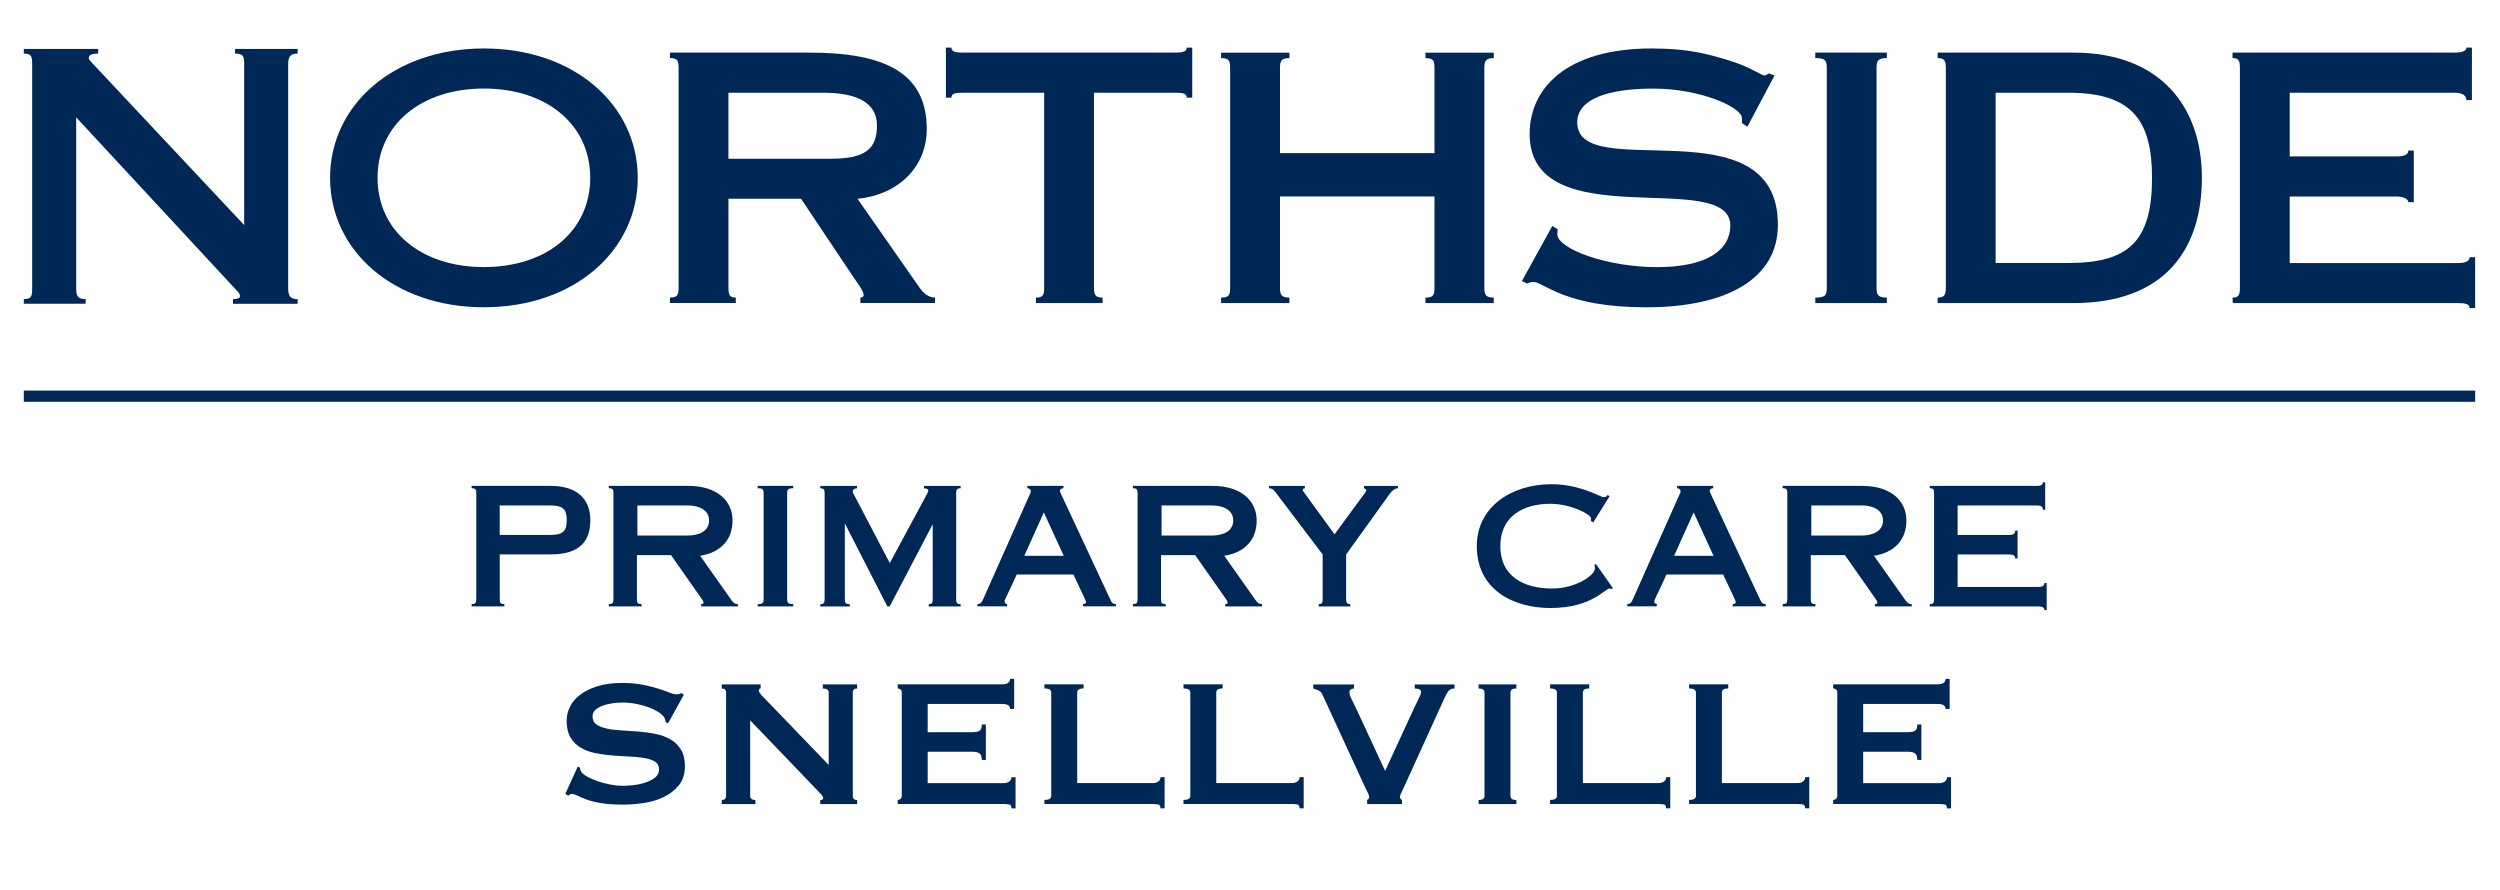
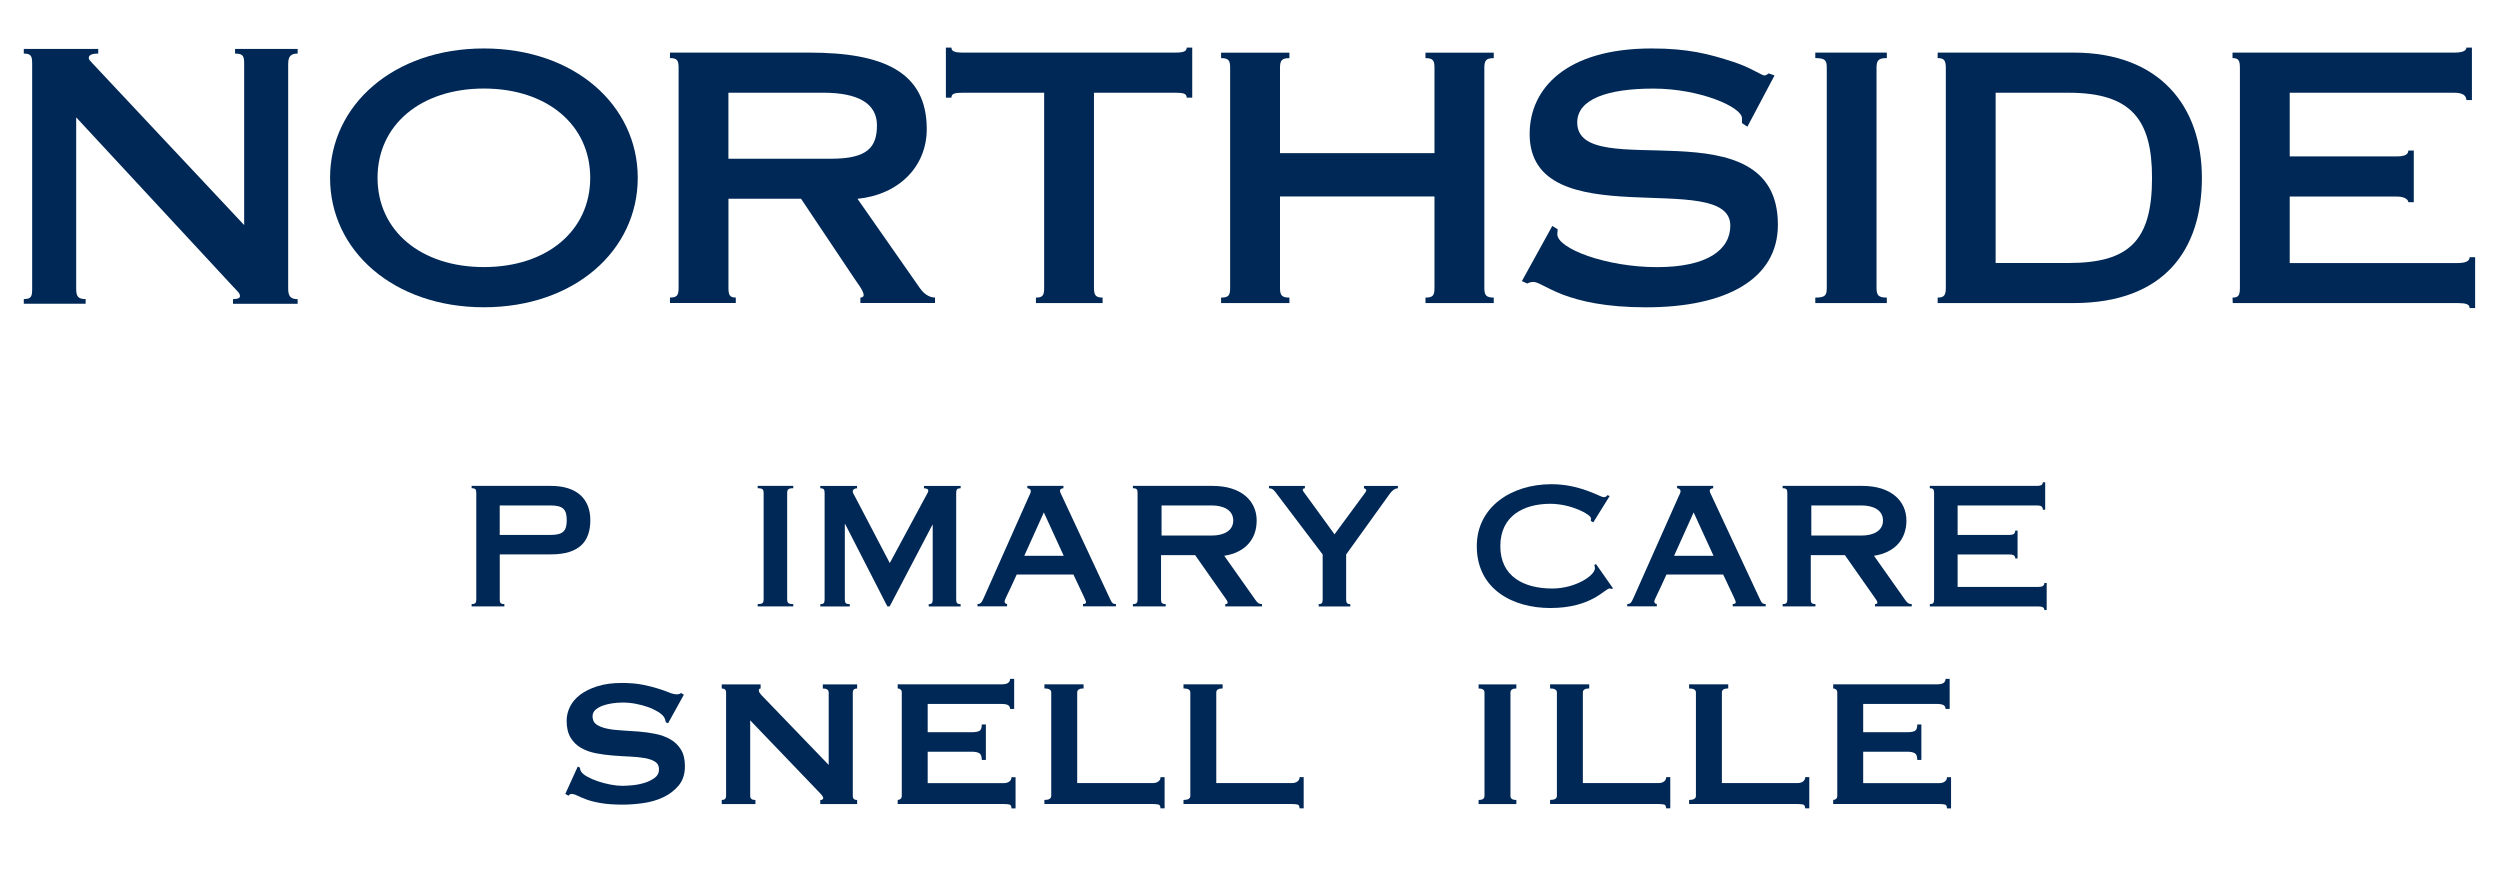
<svg xmlns="http://www.w3.org/2000/svg" id="NHCI" version="1.1" viewBox="0 0 483.38 172.1">
  <defs>
    <style>
      .st0 {
        fill: #002856;
      }
    </style>
  </defs>
  <g>
    <path class="st0" d="M111.7,148.21l.44.22c0,.26.06.5.18.7.21.35.61.7,1.21,1.03.6.34,1.29.64,2.07.9.78.26,1.59.48,2.44.64s1.61.24,2.29.24c.5,0,1.14-.04,1.94-.11s1.57-.23,2.33-.46c.76-.23,1.42-.56,1.98-.97.56-.41.84-.95.84-1.63s-.26-1.17-.77-1.5c-.51-.32-1.19-.56-2.02-.7s-1.79-.24-2.86-.29c-1.07-.04-2.16-.11-3.28-.2-1.12-.09-2.21-.23-3.28-.44-1.07-.21-2.02-.55-2.86-1.03-.84-.48-1.51-1.14-2.02-1.98-.51-.84-.77-1.93-.77-3.28,0-.91.21-1.8.64-2.68.42-.88,1.08-1.66,1.96-2.33.88-.67,1.99-1.22,3.34-1.65,1.35-.43,2.93-.64,4.75-.64,1.55,0,2.9.12,4.05.35s2.13.48,2.97.75c.84.26,1.54.51,2.11.75.57.23,1.05.35,1.43.35.41,0,.7-.09.88-.26l.53.35-3.04,5.5-.44-.18c-.06-.41-.18-.75-.35-1.01-.24-.35-.62-.7-1.17-1.03s-1.18-.64-1.91-.9-1.53-.48-2.38-.64-1.7-.24-2.55-.24c-.65,0-1.31.05-2,.15-.69.1-1.31.26-1.87.46-.56.21-1.02.48-1.39.81-.37.34-.55.76-.55,1.25,0,.7.26,1.23.77,1.58.51.35,1.19.62,2.02.79.84.18,1.79.29,2.86.35s2.16.13,3.28.22c1.11.09,2.21.24,3.28.46,1.07.22,2.02.57,2.86,1.06.84.48,1.51,1.14,2.02,1.96.51.82.77,1.89.77,3.21,0,1.53-.4,2.77-1.21,3.74-.81.97-1.81,1.73-3.01,2.29-1.2.56-2.5.93-3.89,1.12-1.39.19-2.69.29-3.89.29-1.67,0-3.07-.1-4.2-.29s-2.07-.42-2.82-.7c-.75-.28-1.34-.53-1.78-.75-.44-.22-.82-.33-1.14-.33-.21,0-.4.12-.57.35l-.62-.35,2.42-5.32Z" />
    <path class="st0" d="M139.55,154.68c.56,0,.84-.26.84-.79v-19.98c0-.53-.28-.79-.84-.79v-.79h7.52v.79c-.24,0-.35.15-.35.44,0,.24.29.65.88,1.23l12.63,13.11v-13.99c0-.53-.38-.79-1.14-.79v-.79h6.64v.79c-.56,0-.84.26-.84.79v19.98c0,.53.28.79.84.79v.79h-7.13v-.79c.38,0,.57-.13.57-.4,0-.2-.24-.54-.7-1.01l-13.42-13.99v14.61c0,.53.34.79,1.01.79v.79h-6.51v-.79Z" />
    <path class="st0" d="M195.3,137.08c0-.32-.12-.56-.37-.73-.25-.16-.68-.24-1.3-.24h-14.26v5.46h8.62c.59,0,1.04-.08,1.36-.24.32-.16.48-.58.48-1.25h.79v6.86h-.79c0-.67-.16-1.11-.48-1.3-.32-.19-.78-.29-1.36-.29h-8.62v6.07h14.7c.44,0,.8-.1,1.08-.31.28-.2.42-.48.42-.84h.79v6.03h-.79c0-.44-.14-.69-.42-.75-.28-.06-.64-.09-1.08-.09h-20.5v-.79c.21,0,.39-.07.55-.2s.24-.33.24-.59v-19.98c0-.26-.08-.46-.24-.59s-.34-.2-.55-.2v-.79h20.06c.62,0,1.05-.1,1.3-.29.25-.19.37-.45.37-.77h.79v5.81h-.79Z" />
    <path class="st0" d="M224.38,156.3c0-.44-.14-.69-.42-.75-.28-.06-.64-.09-1.08-.09h-20.94v-.79c.88,0,1.32-.26,1.32-.79v-19.98c0-.53-.44-.79-1.32-.79v-.79h7.57v.79c-.82,0-1.23.26-1.23.79v17.51h14.61c.44,0,.8-.1,1.08-.31.28-.2.42-.48.42-.84h.79v6.03h-.79Z" />
    <path class="st0" d="M251.27,156.3c0-.44-.14-.69-.42-.75-.28-.06-.64-.09-1.08-.09h-20.94v-.79c.88,0,1.32-.26,1.32-.79v-19.98c0-.53-.44-.79-1.32-.79v-.79h7.57v.79c-.82,0-1.23.26-1.23.79v17.51h14.61c.44,0,.8-.1,1.08-.31.28-.2.42-.48.42-.84h.79v6.03h-.79Z" />
-     <path class="st0" d="M281.23,133.12c-.59,0-1.01.21-1.28.64-.26.43-.46.77-.57,1.03l-7.79,17.12c-.26.59-.48,1.06-.66,1.41-.18.35-.26.6-.26.75s.04.26.11.35.17.18.29.26v.79h-6.73v-.79c.26-.12.4-.32.4-.62,0-.15-.11-.45-.33-.9s-.49-1.02-.81-1.69l-7.92-17.2c-.15-.32-.35-.56-.62-.7-.26-.15-.65-.29-1.14-.44v-.79h7.88v.79c-.21,0-.4.05-.59.15-.19.1-.29.3-.29.59,0,.32.12.73.37,1.23.25.5.55,1.12.9,1.85l5.63,12.1,5.5-11.92c.35-.76.68-1.44.99-2.05.31-.6.46-1.02.46-1.25,0-.47-.41-.7-1.23-.7v-.79h7.7v.79Z" />
    <path class="st0" d="M285.89,154.68c.76,0,1.14-.26,1.14-.79v-19.98c0-.53-.38-.79-1.14-.79v-.79h7.3v.79c-.76,0-1.14.26-1.14.79v19.98c0,.53.38.79,1.14.79v.79h-7.3v-.79Z" />
    <path class="st0" d="M322.15,156.3c0-.44-.14-.69-.42-.75-.28-.06-.64-.09-1.08-.09h-20.94v-.79c.88,0,1.32-.26,1.32-.79v-19.98c0-.53-.44-.79-1.32-.79v-.79h7.57v.79c-.82,0-1.23.26-1.23.79v17.51h14.61c.44,0,.8-.1,1.08-.31.28-.2.42-.48.42-.84h.79v6.03h-.79Z" />
    <path class="st0" d="M349.03,156.3c0-.44-.14-.69-.42-.75-.28-.06-.64-.09-1.08-.09h-20.94v-.79c.88,0,1.32-.26,1.32-.79v-19.98c0-.53-.44-.79-1.32-.79v-.79h7.57v.79c-.82,0-1.23.26-1.23.79v17.51h14.61c.44,0,.8-.1,1.08-.31.28-.2.42-.48.42-.84h.79v6.03h-.79Z" />
    <path class="st0" d="M376.18,137.08c0-.32-.12-.56-.37-.73-.25-.16-.68-.24-1.3-.24h-14.26v5.46h8.62c.59,0,1.04-.08,1.36-.24.32-.16.48-.58.48-1.25h.79v6.86h-.79c0-.67-.16-1.11-.48-1.3-.32-.19-.78-.29-1.36-.29h-8.62v6.07h14.7c.44,0,.8-.1,1.08-.31.28-.2.42-.48.42-.84h.79v6.03h-.79c0-.44-.14-.69-.42-.75-.28-.06-.64-.09-1.08-.09h-20.5v-.79c.21,0,.39-.07.55-.2s.24-.33.24-.59v-19.98c0-.26-.08-.46-.24-.59s-.34-.2-.55-.2v-.79h20.06c.62,0,1.05-.1,1.3-.29.25-.19.37-.45.37-.77h.79v5.81h-.79Z" />
  </g>
  <g>
    <path class="st0" d="M55.72,55.8c0,1.49.48,2.04,1.83,2.04v.9h-12.5v-.9c.67,0,1.35-.14,1.35-.55,0-.61-.41-.88-1.29-1.83L14.73,22.69v33.1c0,1.49.34,2.04,1.83,2.04v.9H4.6v-.9c1.48,0,1.62-.55,1.62-2.04V12.4c0-1.49-.14-2.04-1.62-2.04v-.9h14.39v.9c-1.29,0-1.83.28-1.83.89,0,.2.27.54.74,1.02l29.31,31.25V12.4c0-1.49-.13-2.04-1.76-2.04v-.9h12.1v.9c-1.35,0-1.83.55-1.83,2.04v43.39Z" />
    <path class="st0" d="M93.56,9.37c-17.47,0-29.74,10.96-29.74,25.02s12.27,25.02,29.74,25.02,29.75-10.94,29.75-25.02-12.27-25.02-29.75-25.02M93.56,17.12c12.18,0,20.56,7,20.56,17.26s-8.39,17.26-20.56,17.26-20.56-7.01-20.56-17.26,8.39-17.26,20.56-17.26" />
    <path class="st0" d="M154.89,38.44l9.89,14.79c.87,1.36,2.21,2.95,2.21,3.82,0,.4-.39.48-.63.48v1.06h14.43v-1.06c-1.19,0-2.22-.8-2.94-1.84l-12.05-17.25c7.94-.79,13.39-6.18,13.39-13.49,0-10.99-8.29-14.78-22.72-14.78h-26.93v1.06c1.43,0,1.67.48,1.67,1.92v42.47c0,1.43-.24,1.91-1.67,1.91v1.06h12.73v-1.06c-1.19,0-1.42-.48-1.42-1.91v-17.19h14.04ZM140.84,17.93h18.4c6.66,0,10.32,2.07,10.32,6.3s-1.83,6.46-8.81,6.46h-19.91v-12.76Z" />
    <path class="st0" d="M213.19,58.6h-12.89v-1.06c1.36,0,1.59-.48,1.59-1.91V17.93h-15.71c-1.58,0-2.22.16-2.22.96h-1.07v-9.69h1.07c0,.73.64.97,2.22.97h41.05c1.58,0,2.22-.23,2.22-.97h1.07v9.69h-1.07c0-.8-.63-.96-2.22-.96h-15.71v37.7c0,1.43.32,1.91,1.67,1.91v1.06Z" />
    <path class="st0" d="M277.36,29.61V13.16c0-1.44-.24-1.92-1.74-1.92v-1.06h13.2v1.06c-1.51,0-1.82.48-1.82,1.92v42.47c0,1.43.32,1.91,1.82,1.91v1.06h-13.2v-1.06c1.51,0,1.74-.48,1.74-1.91v-17.64h-29.87v17.64c0,1.43.31,1.91,1.82,1.91v1.06h-13.21v-1.06c1.51,0,1.75-.48,1.75-1.91V13.16c0-1.44-.24-1.92-1.75-1.92v-1.06h13.21v1.06c-1.51,0-1.82.48-1.82,1.92v16.45h29.87Z" />
    <path class="st0" d="M337.88,24.51l-1.07-.71v-.95c0-2.15-8.15-5.72-17.12-5.72s-14.73,2.07-14.73,6.55c0,12.09,38.8-3.91,38.8,19.78,0,10.5-9.98,15.96-25.5,15.96-7.84,0-12.75-1.2-16.08-2.45-3.25-1.27-4.75-2.46-5.7-2.46-.32,0-.79.09-1.19.31l-1.03-.47,5.88-10.66,1.05.65c0,.23-.08.55-.08.94,0,2.78,9.43,6.37,19.28,6.37s14.17-3.42,14.17-8.04c0-11.27-38.8,2.46-38.8-17.71,0-8.78,7.05-16.53,23.6-16.53,6.97,0,11,1.03,15.83,2.61,3.17,1.02,5.47,2.61,5.94,2.61.32,0,.64-.24.87-.4l1.11.4-5.25,9.91Z" />
    <path class="st0" d="M362.83,55.63c0,1.43.32,1.91,1.99,1.91v1.06h-13.83v-1.06c1.98,0,2.22-.48,2.22-1.91V13.15c0-1.44-.24-1.92-2.22-1.92v-1.06h13.83v1.06c-1.67,0-1.99.48-1.99,1.92v42.47Z" />
    <path class="st0" d="M376.23,55.63c0,1.43-.32,1.91-1.58,1.91v1.06h26.26c17.72,0,24.83-10.46,24.83-24.21s-8.05-24.22-24.83-24.22h-26.26v1.06c1.27,0,1.58.48,1.58,1.92v42.47ZM385.86,17.93h14.09c12.19,0,16.15,5.24,16.15,16.46,0,12.17-4.43,16.46-16.15,16.46h-14.09V17.93Z" />
    <path class="st0" d="M477.5,59.55c0-.72-.71-.95-2.29-.95h-43.5l-.05-1.06c1.19,0,1.43-.48,1.43-1.91V13.15c0-1.44-.24-1.92-1.43-1.92v-1.06h42.92c1.67,0,2.3-.4,2.3-.97h1.07v10.15h-1.07c0-.8-.63-1.42-2.3-1.42h-31.86v12.31h20.7c1.59,0,2.23-.4,2.23-1.13h1.06v9.99h-1.06c0-.47-.63-1.1-2.23-1.1h-20.7v12.86h32.47c1.6,0,2.31-.4,2.31-1.13h1.07v9.83h-1.07Z" />
  </g>
-   <rect class="st0" x="4.6" y="75.52" width="473.98" height="2.17" />
  <g>
    <path class="st0" d="M96.62,115.84c0,.7.13.96.9.96v.45h-6.33v-.45c.77,0,.9-.26.9-.96v-20.48c0-.7-.13-.96-.9-.96v-.45h15.33c5.06,0,7.62,2.56,7.62,6.62s-2.05,6.62-7.62,6.62h-9.89v8.64ZM96.62,103.43h9.82c2.43,0,3.14-.77,3.14-2.85s-.7-2.85-3.14-2.85h-9.82v5.7Z" />
-     <path class="st0" d="M123.15,115.84c0,.7.13.96.9.96v.45h-6.34v-.45c.77,0,.9-.26.9-.96v-20.48c0-.7-.13-.96-.9-.96v-.45h15.42c5.57,0,8.51,2.94,8.51,6.69s-2.34,6.21-6.27,6.82l5.92,8.38c.45.64.7.96,1.38.96v.45h-7.1v-.45c.38,0,.45-.13.45-.26,0-.26-.1-.42-.42-.86l-5.86-8.35h-6.59v8.51ZM123.24,103.55h9.7c2.3,0,4.16-.9,4.16-2.91s-1.86-2.91-4.16-2.91h-9.7v5.82Z" />
    <path class="st0" d="M152.2,115.84c0,.7.16.96,1.18.96v.45h-6.88v-.45c1.02,0,1.15-.26,1.15-.96v-20.48c0-.7-.13-.96-1.15-.96v-.45h6.88v.45c-1.02,0-1.18.26-1.18.96v20.48Z" />
    <path class="st0" d="M185.74,93.96v.45c-.74,0-.86.26-.86.96v20.48c0,.7.13.96.86.96v.45h-6.17v-.45c.64,0,.77-.26.77-.96v-14.37h-.06l-8.26,15.77h-.45l-8.16-15.93h-.06v14.53c0,.7.13.96.96.96v.45h-5.7v-.45c.7,0,.83-.26.83-.96v-20.48c0-.7-.13-.96-.83-.96v-.45h7.1v.45c-.42,0-.83.22-.83.61,0,.29.22.58.7,1.5l6.46,12.35,7.1-13.18c.16-.26.35-.61.35-.83,0-.29-.29-.42-.83-.45v-.45h7.07Z" />
    <path class="st0" d="M189,117.25v-.45c.58-.03.77-.19,1.22-1.22l8.74-19.65c.16-.32.35-.67.35-.96,0-.35-.26-.51-.67-.58v-.45h6.98v.45c-.48.06-.67.26-.67.48,0,.26.13.51.29.83l9.28,19.87c.45.99.58,1.22,1.25,1.22v.45h-6.37v-.45c.42,0,.58-.16.58-.32,0-.35-.29-.8-2.43-5.38h-10.97c-1.86,4.16-2.34,4.8-2.34,5.22,0,.29.19.45.48.48v.45h-5.7ZM205.67,107.46l-3.84-8.38-3.78,8.38h7.62Z" />
    <path class="st0" d="M224.49,115.84c0,.7.13.96.9.96v.45h-6.34v-.45c.77,0,.9-.26.9-.96v-20.48c0-.7-.13-.96-.9-.96v-.45h15.42c5.57,0,8.51,2.94,8.51,6.69s-2.34,6.21-6.27,6.82l5.92,8.38c.45.64.7.96,1.38.96v.45h-7.1v-.45c.38,0,.45-.13.45-.26,0-.26-.1-.42-.42-.86l-5.86-8.35h-6.59v8.51ZM224.59,103.55h9.7c2.3,0,4.16-.9,4.16-2.91s-1.86-2.91-4.16-2.91h-9.7v5.82Z" />
    <path class="st0" d="M252.3,93.96v.45c-.22,0-.42.13-.42.29,0,.22.19.42.45.77l5.7,7.84,5.89-8c.13-.19.26-.38.26-.48,0-.19-.22-.38-.45-.42v-.45h6.56v.45c-.67.03-1.22.54-1.66,1.18l-8.35,11.62v8.64c0,.7.16.96.8.96v.45h-6.11v-.45c.64,0,.77-.26.77-.96v-8.64l-8.8-11.62c-.48-.64-.8-1.18-1.57-1.18v-.45h6.94Z" />
    <path class="st0" d="M308.07,101l-.48-.26c.03-.19.03-.35.03-.51,0-.77-3.87-2.82-7.87-2.82-5.09,0-9.66,2.3-9.66,8.19s4.58,8.19,10.05,8.19c4.45,0,8.25-2.5,8.25-3.94,0-.16-.06-.45-.13-.58l.32-.22,3.3,4.7-.26.13c-.1-.06-.29-.1-.38-.1-.96,0-3.42,3.78-11.49,3.78-7.14,0-14.21-3.55-14.21-11.97,0-7.49,6.59-11.97,14.43-11.97,5.63,0,9.41,2.5,10.08,2.5.32,0,.51-.03.74-.38l.45.16-3.17,5.09Z" />
    <path class="st0" d="M314.63,117.25v-.45c.58-.03.77-.19,1.22-1.22l8.74-19.65c.16-.32.35-.67.35-.96,0-.35-.26-.51-.67-.58v-.45h6.98v.45c-.48.06-.67.26-.67.48,0,.26.13.51.29.83l9.28,19.87c.45.99.58,1.22,1.25,1.22v.45h-6.37v-.45c.42,0,.58-.16.58-.32,0-.35-.29-.8-2.43-5.38h-10.97c-1.86,4.16-2.34,4.8-2.34,5.22,0,.29.19.45.48.48v.45h-5.7ZM331.31,107.46l-3.84-8.38-3.78,8.38h7.62Z" />
    <path class="st0" d="M350.12,115.84c0,.7.13.96.9.96v.45h-6.34v-.45c.77,0,.9-.26.9-.96v-20.48c0-.7-.13-.96-.9-.96v-.45h15.42c5.57,0,8.51,2.94,8.51,6.69s-2.34,6.21-6.27,6.82l5.92,8.38c.45.64.7.96,1.38.96v.45h-7.1v-.45c.38,0,.45-.13.45-.26,0-.26-.1-.42-.42-.86l-5.86-8.35h-6.59v8.51ZM350.22,103.55h9.7c2.3,0,4.16-.9,4.16-2.91s-1.86-2.91-4.16-2.91h-9.7v5.82Z" />
    <path class="st0" d="M373.13,116.8c.7,0,.83-.26.83-.96v-20.48c0-.7-.13-.96-.83-.96v-.45h20.77c.77,0,1.09-.26,1.09-.7h.45v5.31h-.45c0-.58-.32-.83-1.09-.83h-15.39v5.7h10.05c.77,0,1.09-.26,1.09-.83h.45v5.38h-.45c0-.26-.06-.45-.26-.58-.16-.13-.45-.19-.83-.19h-10.05v6.27h15.68c.77,0,1.09-.26,1.09-.77h.45v5.25h-.45c0-.45-.32-.7-1.09-.7h-21.05v-.45Z" />
  </g>
</svg>